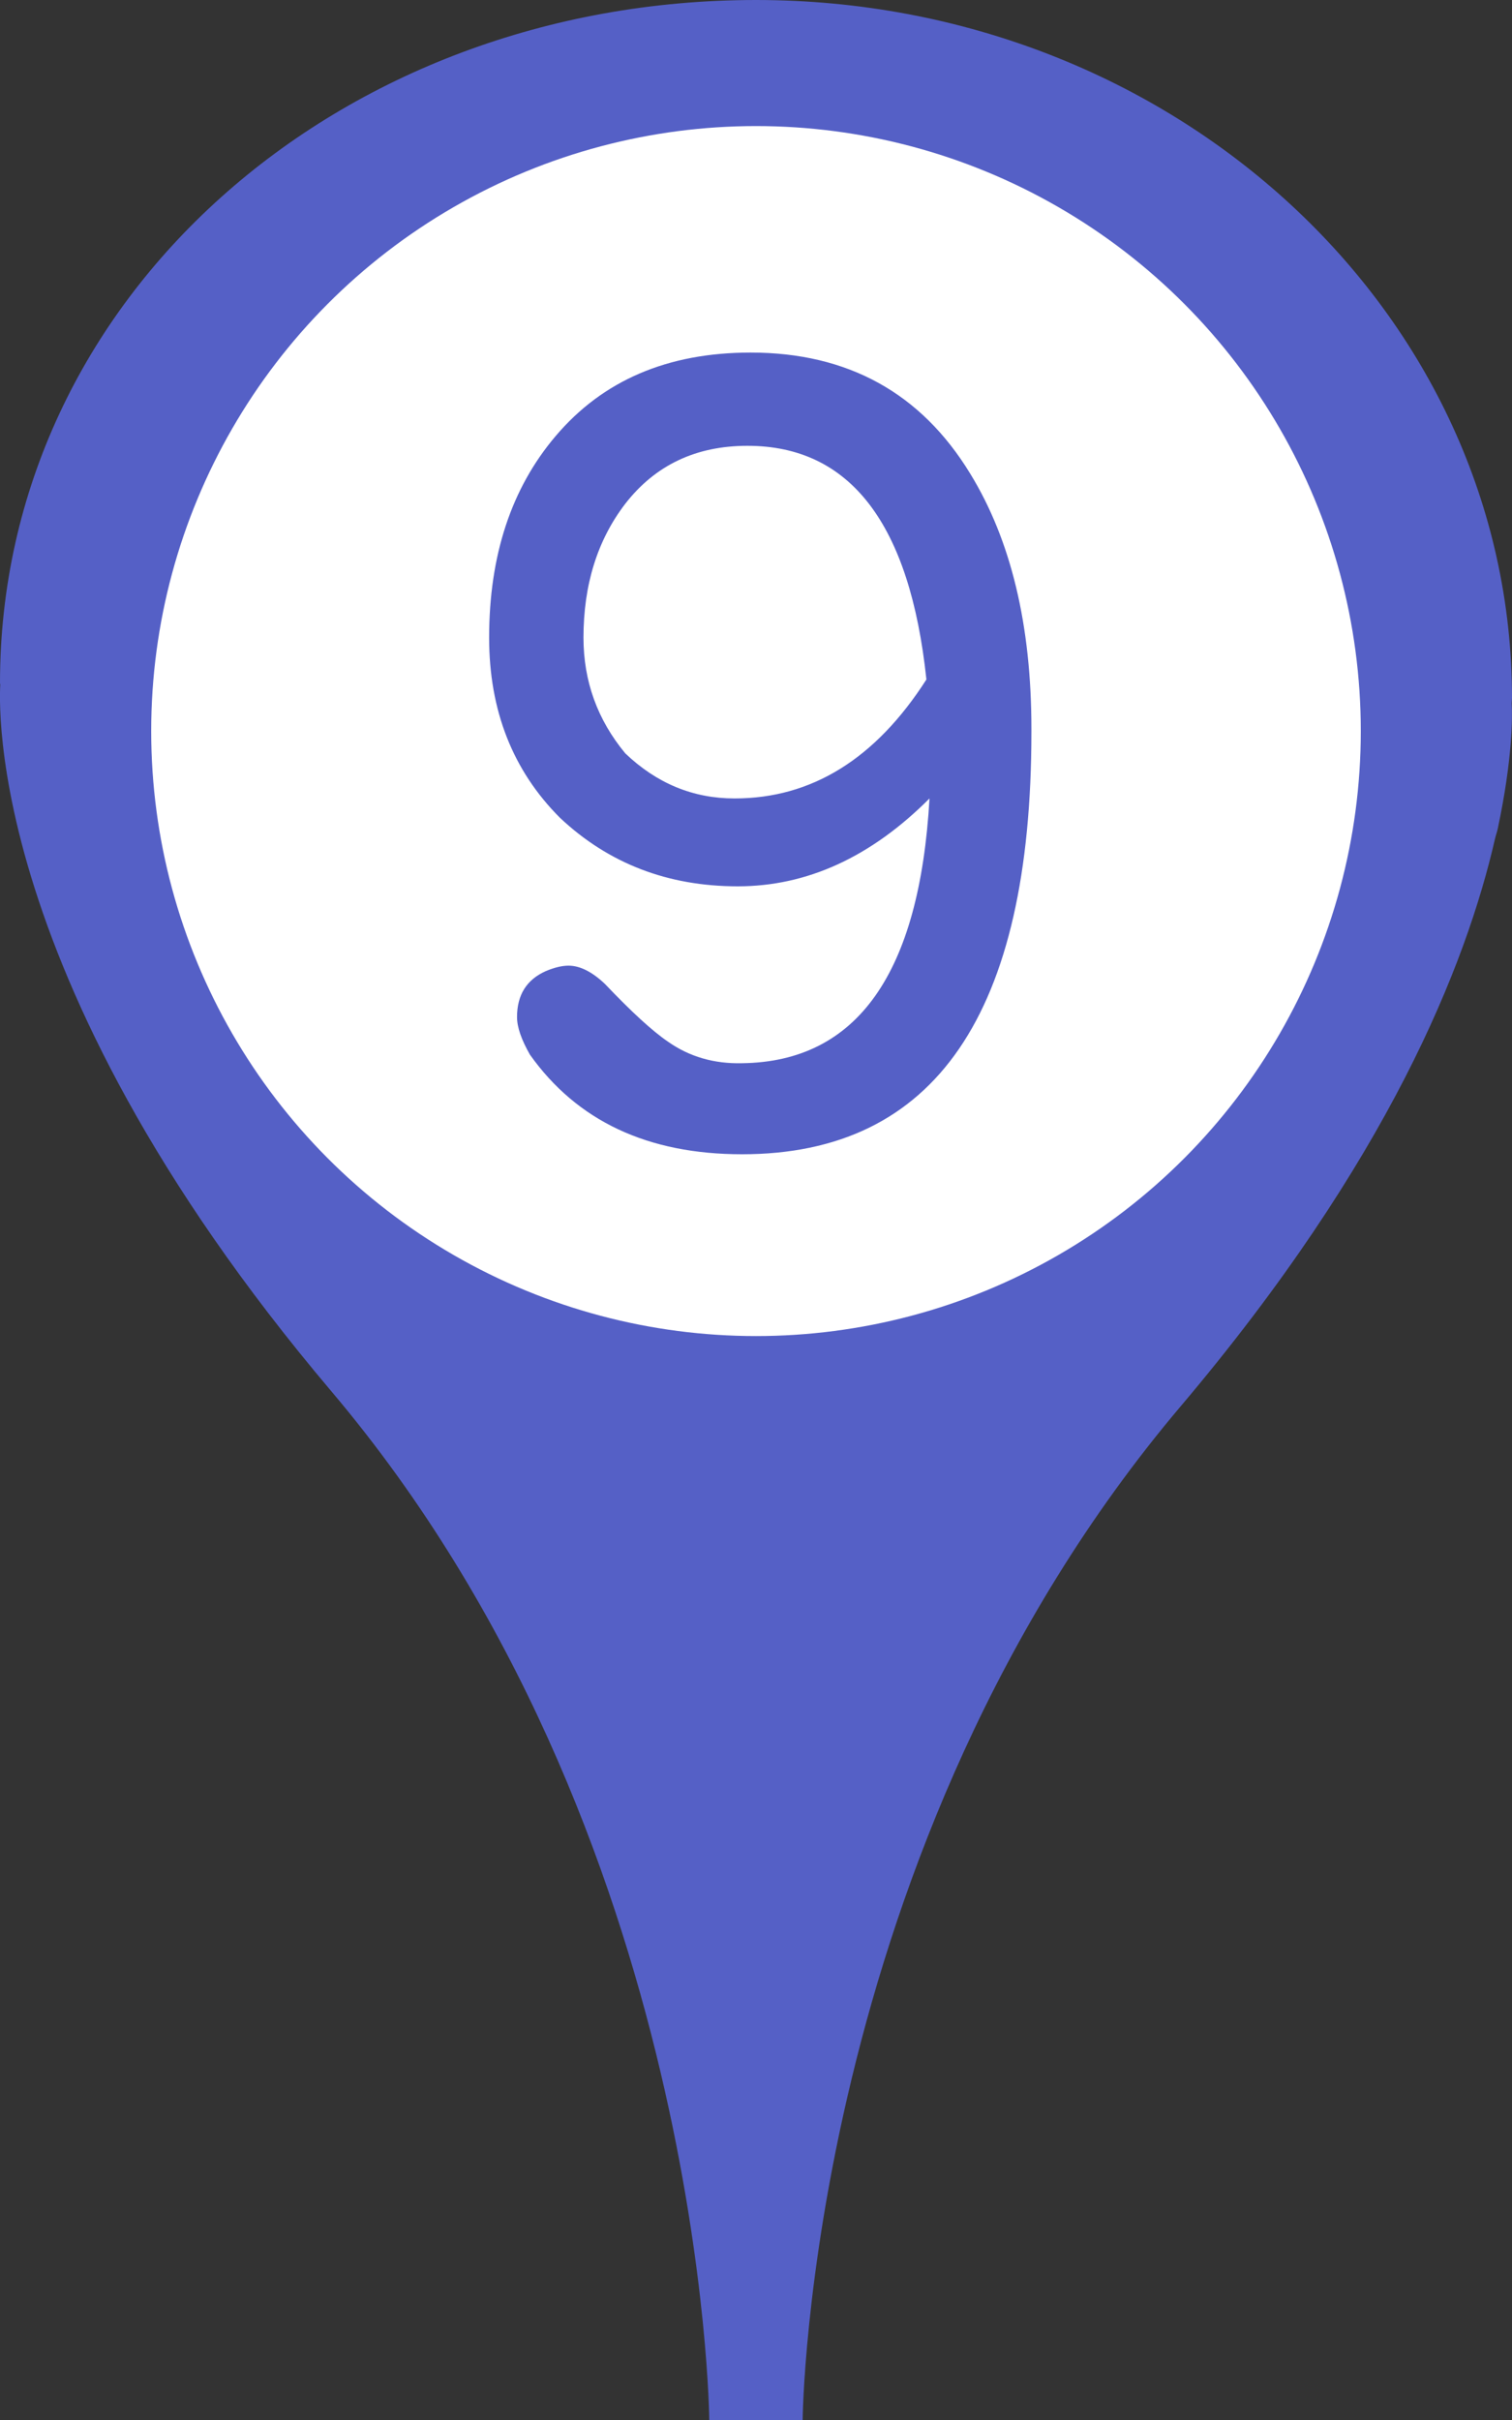
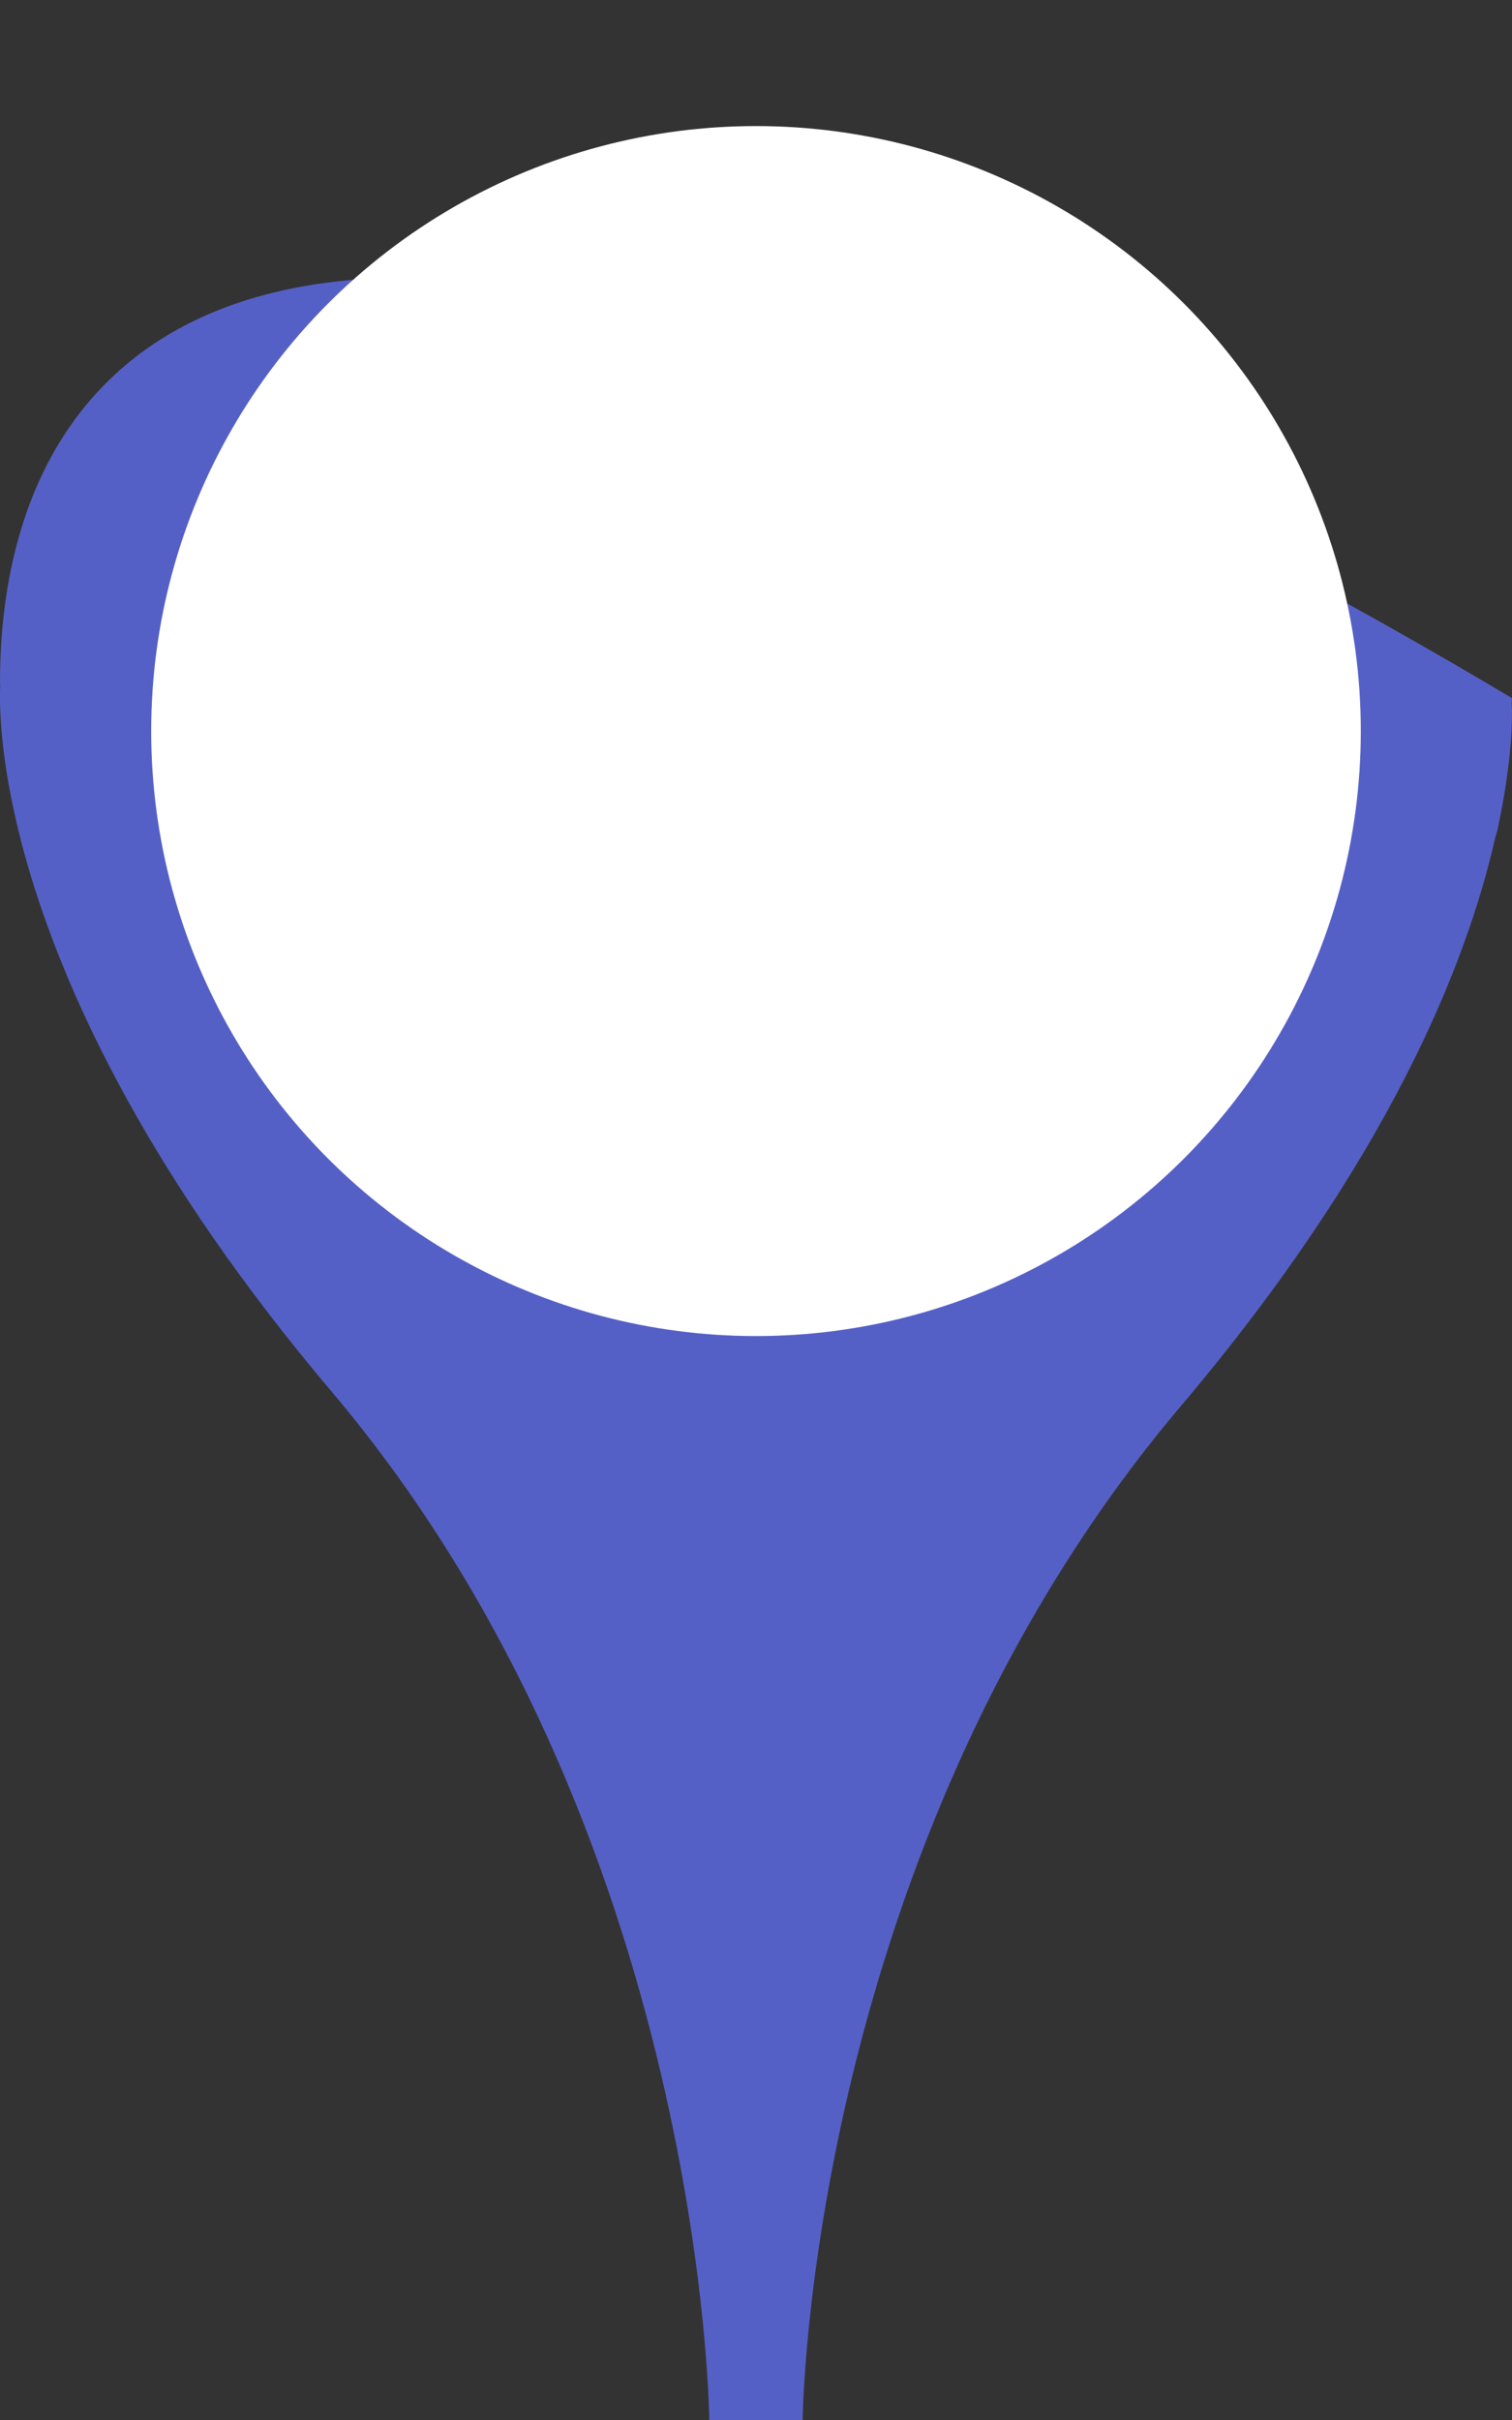
<svg xmlns="http://www.w3.org/2000/svg" version="1.1" id="レイヤー_1" x="0px" y="0px" width="20px" height="32px" viewBox="0 0 20 32" style="enable-background:new 0 0 20 32;" xml:space="preserve">
  <rect x="0" y="0" width="20" height="32" fill="#333333" stroke="none" />
  <style type="text/css">

	.st0{fill:#FFFFFF;}
	.st1{fill:#5560C6;}

</style>
  <g>
-     <path class="st1" d="M19.996,9.298C19.996,9.275,20,9.254,20,9.231C20,4.133,15.523,0,10,0C4.477,0,0,3.934,0,9.031   C0,9.088,0.008,9,0.008,9H0.007c0,0-0.384,3.771,4.375,9.396c4.939,5.837,5,13.604,5,13.604h1.235c0,0,0.062-7.566,5-13.404   c2.746-3.244,3.775-5.83,4.159-7.508c0.013-0.057,0.024-0.075,0.036-0.132C20.007,10.037,20.006,9.481,19.996,9.298z" />
+     <path class="st1" d="M19.996,9.298C19.996,9.275,20,9.254,20,9.231C4.477,0,0,3.934,0,9.031   C0,9.088,0.008,9,0.008,9H0.007c0,0-0.384,3.771,4.375,9.396c4.939,5.837,5,13.604,5,13.604h1.235c0,0,0.062-7.566,5-13.404   c2.746-3.244,3.775-5.83,4.159-7.508c0.013-0.057,0.024-0.075,0.036-0.132C20.007,10.037,20.006,9.481,19.996,9.298z" />
    <circle class="st0" cx="10" cy="9.667" r="8" />
-     <path class="st1" d="M7.349,5.767c0.624-0.737,1.483-1.105,2.58-1.105c1.284,0,2.254,0.534,2.905,1.602   c0.539,0.879,0.809,2.003,0.809,3.373v0.042c0,3.724-1.275,5.584-3.827,5.584c-1.248,0-2.183-0.439-2.807-1.318   c-0.113-0.199-0.17-0.363-0.17-0.496c0-0.293,0.127-0.496,0.383-0.609c0.113-0.047,0.212-0.071,0.298-0.071   c0.151,0,0.312,0.081,0.481,0.241c0.35,0.368,0.628,0.624,0.836,0.765c0.283,0.199,0.61,0.293,0.979,0.284   c1.521-0.019,2.347-1.186,2.479-3.501c-0.773,0.775-1.62,1.162-2.536,1.162c-0.926,0-1.71-0.302-2.353-0.907   C6.783,10.189,6.47,9.396,6.47,8.432C6.47,7.345,6.763,6.457,7.349,5.767z M9.716,10.558c1.021,0,1.866-0.524,2.538-1.573   c-0.218-2.06-1.008-3.09-2.367-3.09c-0.681,0-1.219,0.255-1.616,0.766C7.902,7.142,7.718,7.732,7.718,8.432   c0,0.576,0.185,1.086,0.553,1.53C8.687,10.359,9.168,10.558,9.716,10.558z" />
  </g>
</svg>